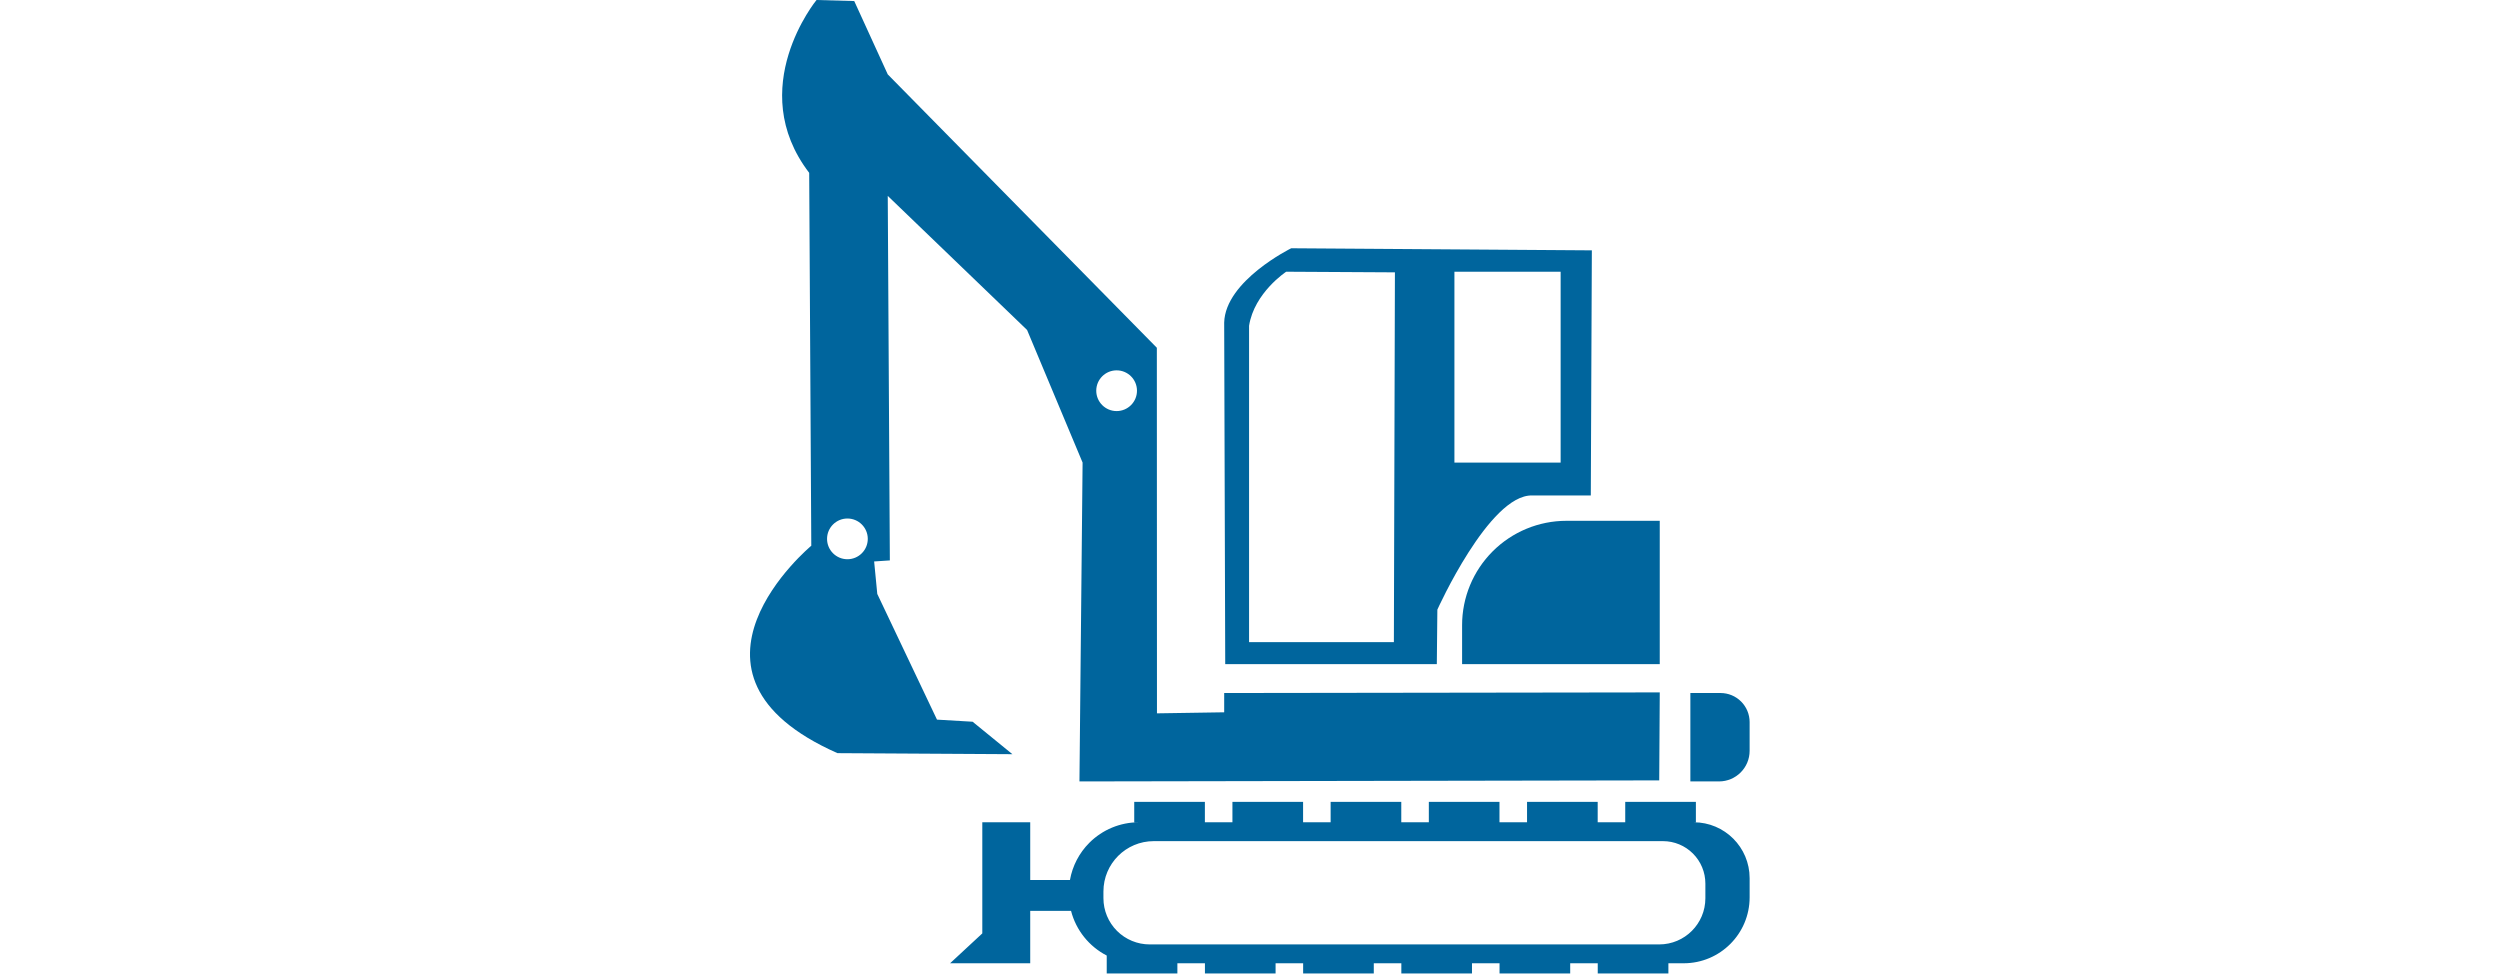
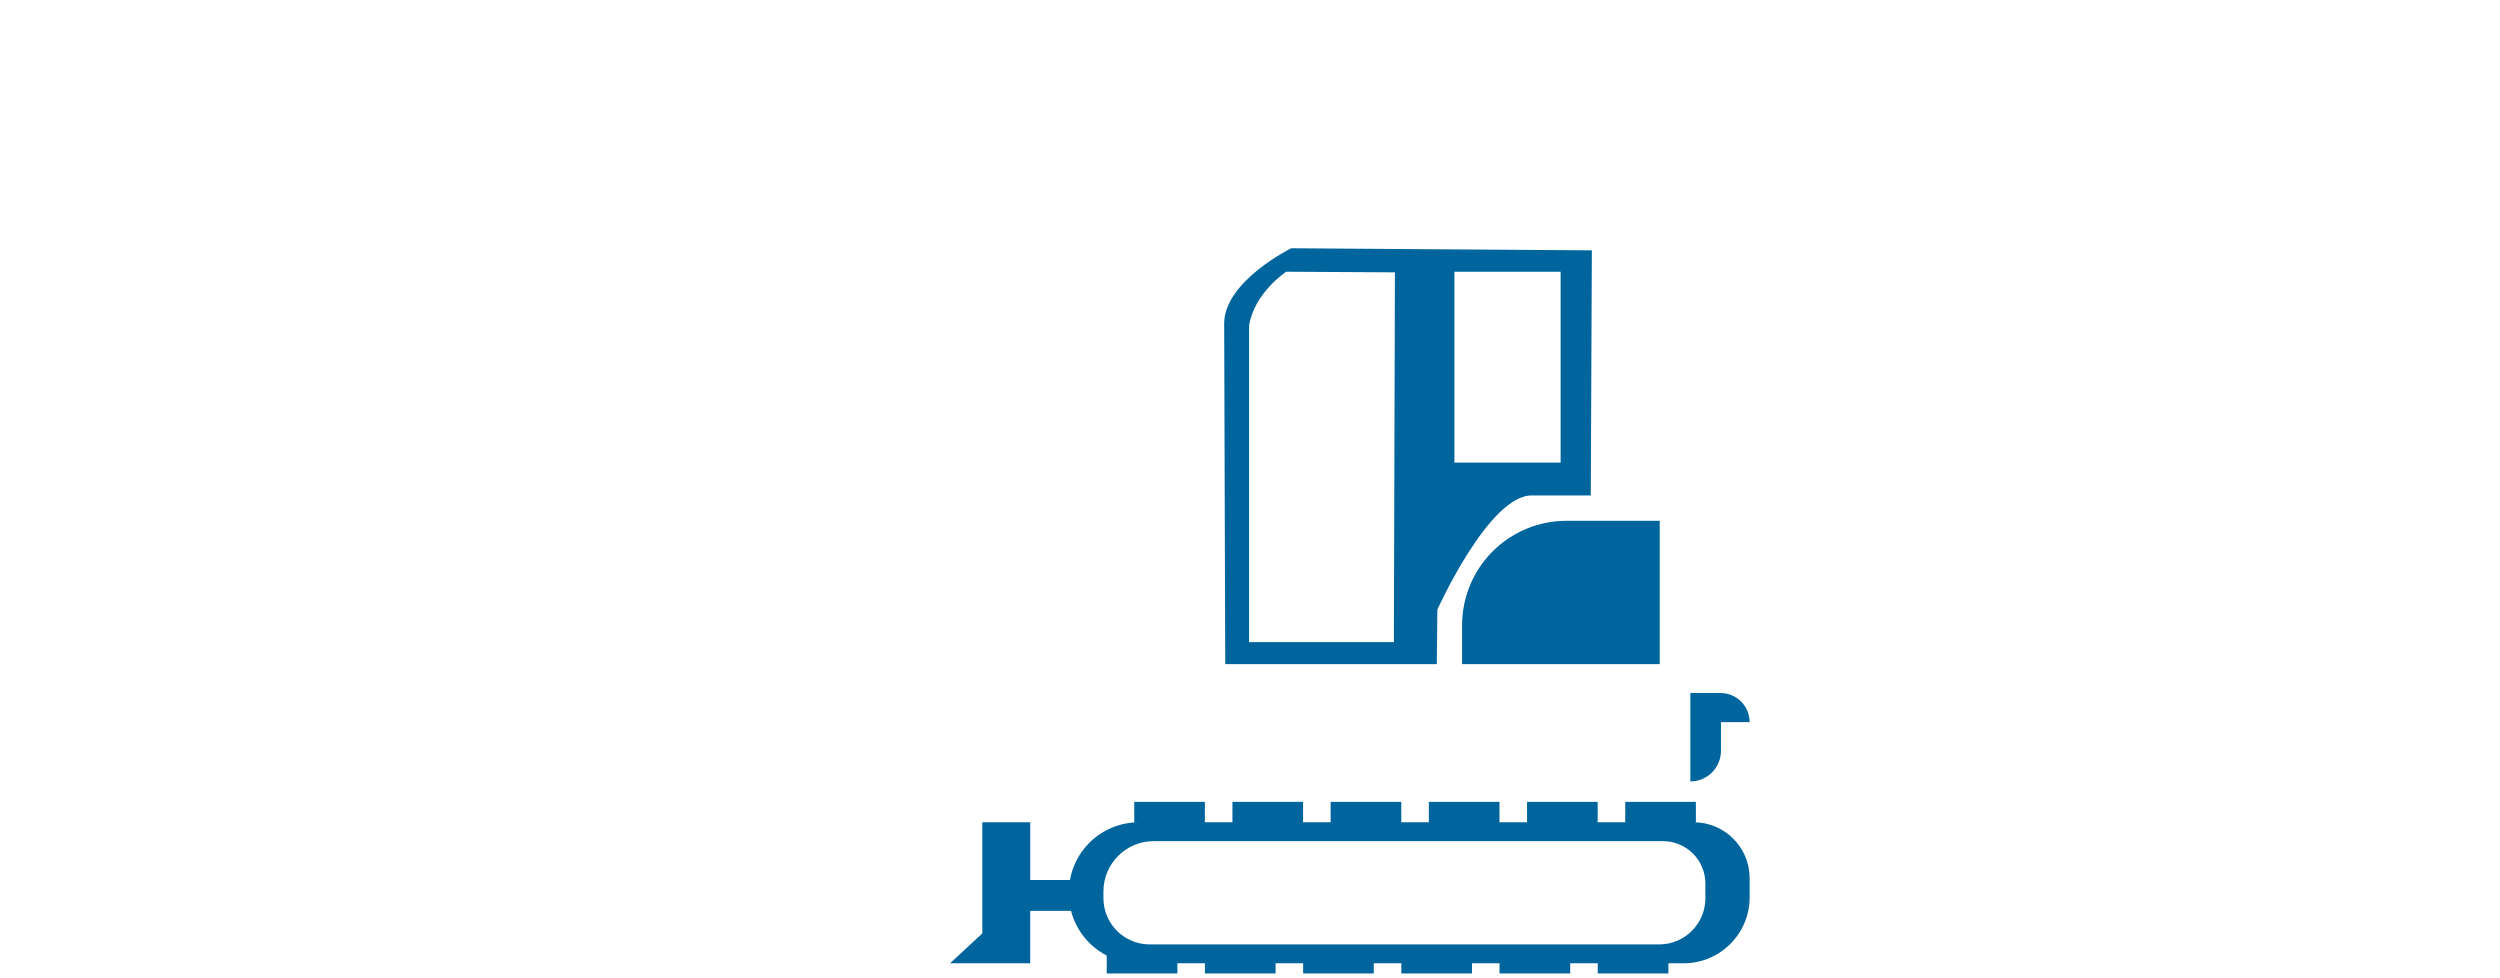
<svg xmlns="http://www.w3.org/2000/svg" width="100%" height="70px" viewBox="0 0 179 175" xml:space="preserve" style="fill-rule:evenodd;clip-rule:evenodd;stroke-linejoin:round;stroke-miterlimit:2;">
  <g>
    <path d="M150.691,44.813l-53.812,-0.375c-0,-0 -11.813,5.812 -12,13.312l0.187,61.125l37.875,0l0.097,-9.75c0,0 9.278,-20.625 16.966,-20.437l10.5,-0l0.187,-43.875Zm-35.25,3.937l-19.462,-0.112c-0,-0 -5.717,3.75 -6.646,9.675l-0,56.625l25.921,-0l0.187,-66.188Zm29.663,-0.112l-19.013,-0l0,34.162l19.013,0l-0,-34.162Z" fill="#00659d" />
    <path d="M162.846,93.225l-16.705,0c-4.953,0 -9.703,1.968 -13.206,5.47c-3.502,3.502 -5.469,8.252 -5.469,13.205l-0,6.975l35.38,0l-0,-25.65Z" fill="#00659d" />
-     <path d="M18.658,0.188l-6.75,-0.188c0,-0 -12.937,15.75 -1.312,30.938l0.375,66.75c-0,-0 -27.563,22.875 4.687,37.125l31.313,0.187l-7.125,-5.812l-6.375,-0.375l-10.688,-22.5l-0.562,-5.813l2.812,-0.187l-0.375,-65.25l24.938,24l9.937,23.737l-0.562,57.075l103.78,-0.187l0.095,-15.75l-77.967,0.112l-0,3.45l-12.033,0.188l-0.021,-65.438l-48.167,-48.937l-6,-13.125Zm-1.22,92.625c2.012,-0 3.645,1.633 3.645,3.645c-0,2.012 -1.633,3.645 -3.645,3.645c-2.012,-0 -3.646,-1.633 -3.646,-3.645c0,-2.012 1.634,-3.645 3.646,-3.645Zm48.187,-26.521c2.012,0 3.645,1.634 3.645,3.646c0,2.011 -1.633,3.645 -3.645,3.645c-2.012,-0 -3.645,-1.634 -3.645,-3.645c-0,-2.012 1.633,-3.646 3.645,-3.646Z" fill="#00659d" />
-     <path d="M178.933,129.257c-0,-1.381 -0.549,-2.705 -1.525,-3.682c-0.977,-0.976 -2.301,-1.525 -3.682,-1.525l-5.4,0l-0,15.825l5.129,0c3.025,-0 5.478,-2.452 5.478,-5.478l-0,-5.14Z" fill="#00659d" />
+     <path d="M178.933,129.257c-0,-1.381 -0.549,-2.705 -1.525,-3.682c-0.977,-0.976 -2.301,-1.525 -3.682,-1.525l-5.4,0l-0,15.825c3.025,-0 5.478,-2.452 5.478,-5.478l-0,-5.14Z" fill="#00659d" />
    <path d="M50.159,172.425l-0,-9.384l7.307,0l-0,0c0.894,3.488 3.256,6.388 6.388,8.002l0,3.21l12.647,0l0,-1.828l4.932,0l-0,1.828l12.646,0l0,-1.828l4.932,0l-0,1.828l12.646,0l0,-1.828l4.932,0l-0,1.828l12.646,0l0,-1.828l4.932,0l-0,1.828l12.647,0l-0,-1.828l4.931,0l0,1.828l12.647,0l-0,-1.828l2.738,0c6.519,0 11.803,-5.284 11.803,-11.802l-0,-3.431c-0,-5.526 -4.479,-10.005 -10.004,-10.004l-17.194,-0l0,-3.657l-12.646,0l-0,3.657l-40.088,-0l0,-3.657l-12.647,0l0,3.657l-4.931,-0l-0,-3.657l-12.647,0l0,3.657l0.826,-0c-3.323,-0.001 -6.509,1.319 -8.858,3.668c-1.824,1.825 -3.028,4.154 -3.474,6.66l-7.111,-0l-0,-10.328l-8.578,-0l-0,19.89l-5.766,5.347l14.344,0Zm120.852,-14.273c-0,-2.013 -0.8,-3.943 -2.223,-5.366c-1.424,-1.424 -3.354,-2.223 -5.367,-2.223c-19.331,-0 -70.355,-0 -91.147,-0c-4.977,-0 -9.011,4.034 -9.011,9.01c-0,0.4 -0,0.801 -0,1.199c-0,2.196 0.872,4.301 2.424,5.854c1.553,1.552 3.658,2.424 5.853,2.424l91.208,0c4.563,0 8.263,-3.7 8.263,-8.263l-0,-2.635Zm-54.432,-14.621l-12.646,0l-0,3.657l12.646,-0l0,-3.657Zm17.578,0l-12.646,0l-0,3.657l12.646,-0l0,-3.657Zm35.157,0l-12.647,0l-0,3.657l12.647,-0l-0,-3.657Z" fill="#00659d" />
  </g>
</svg>